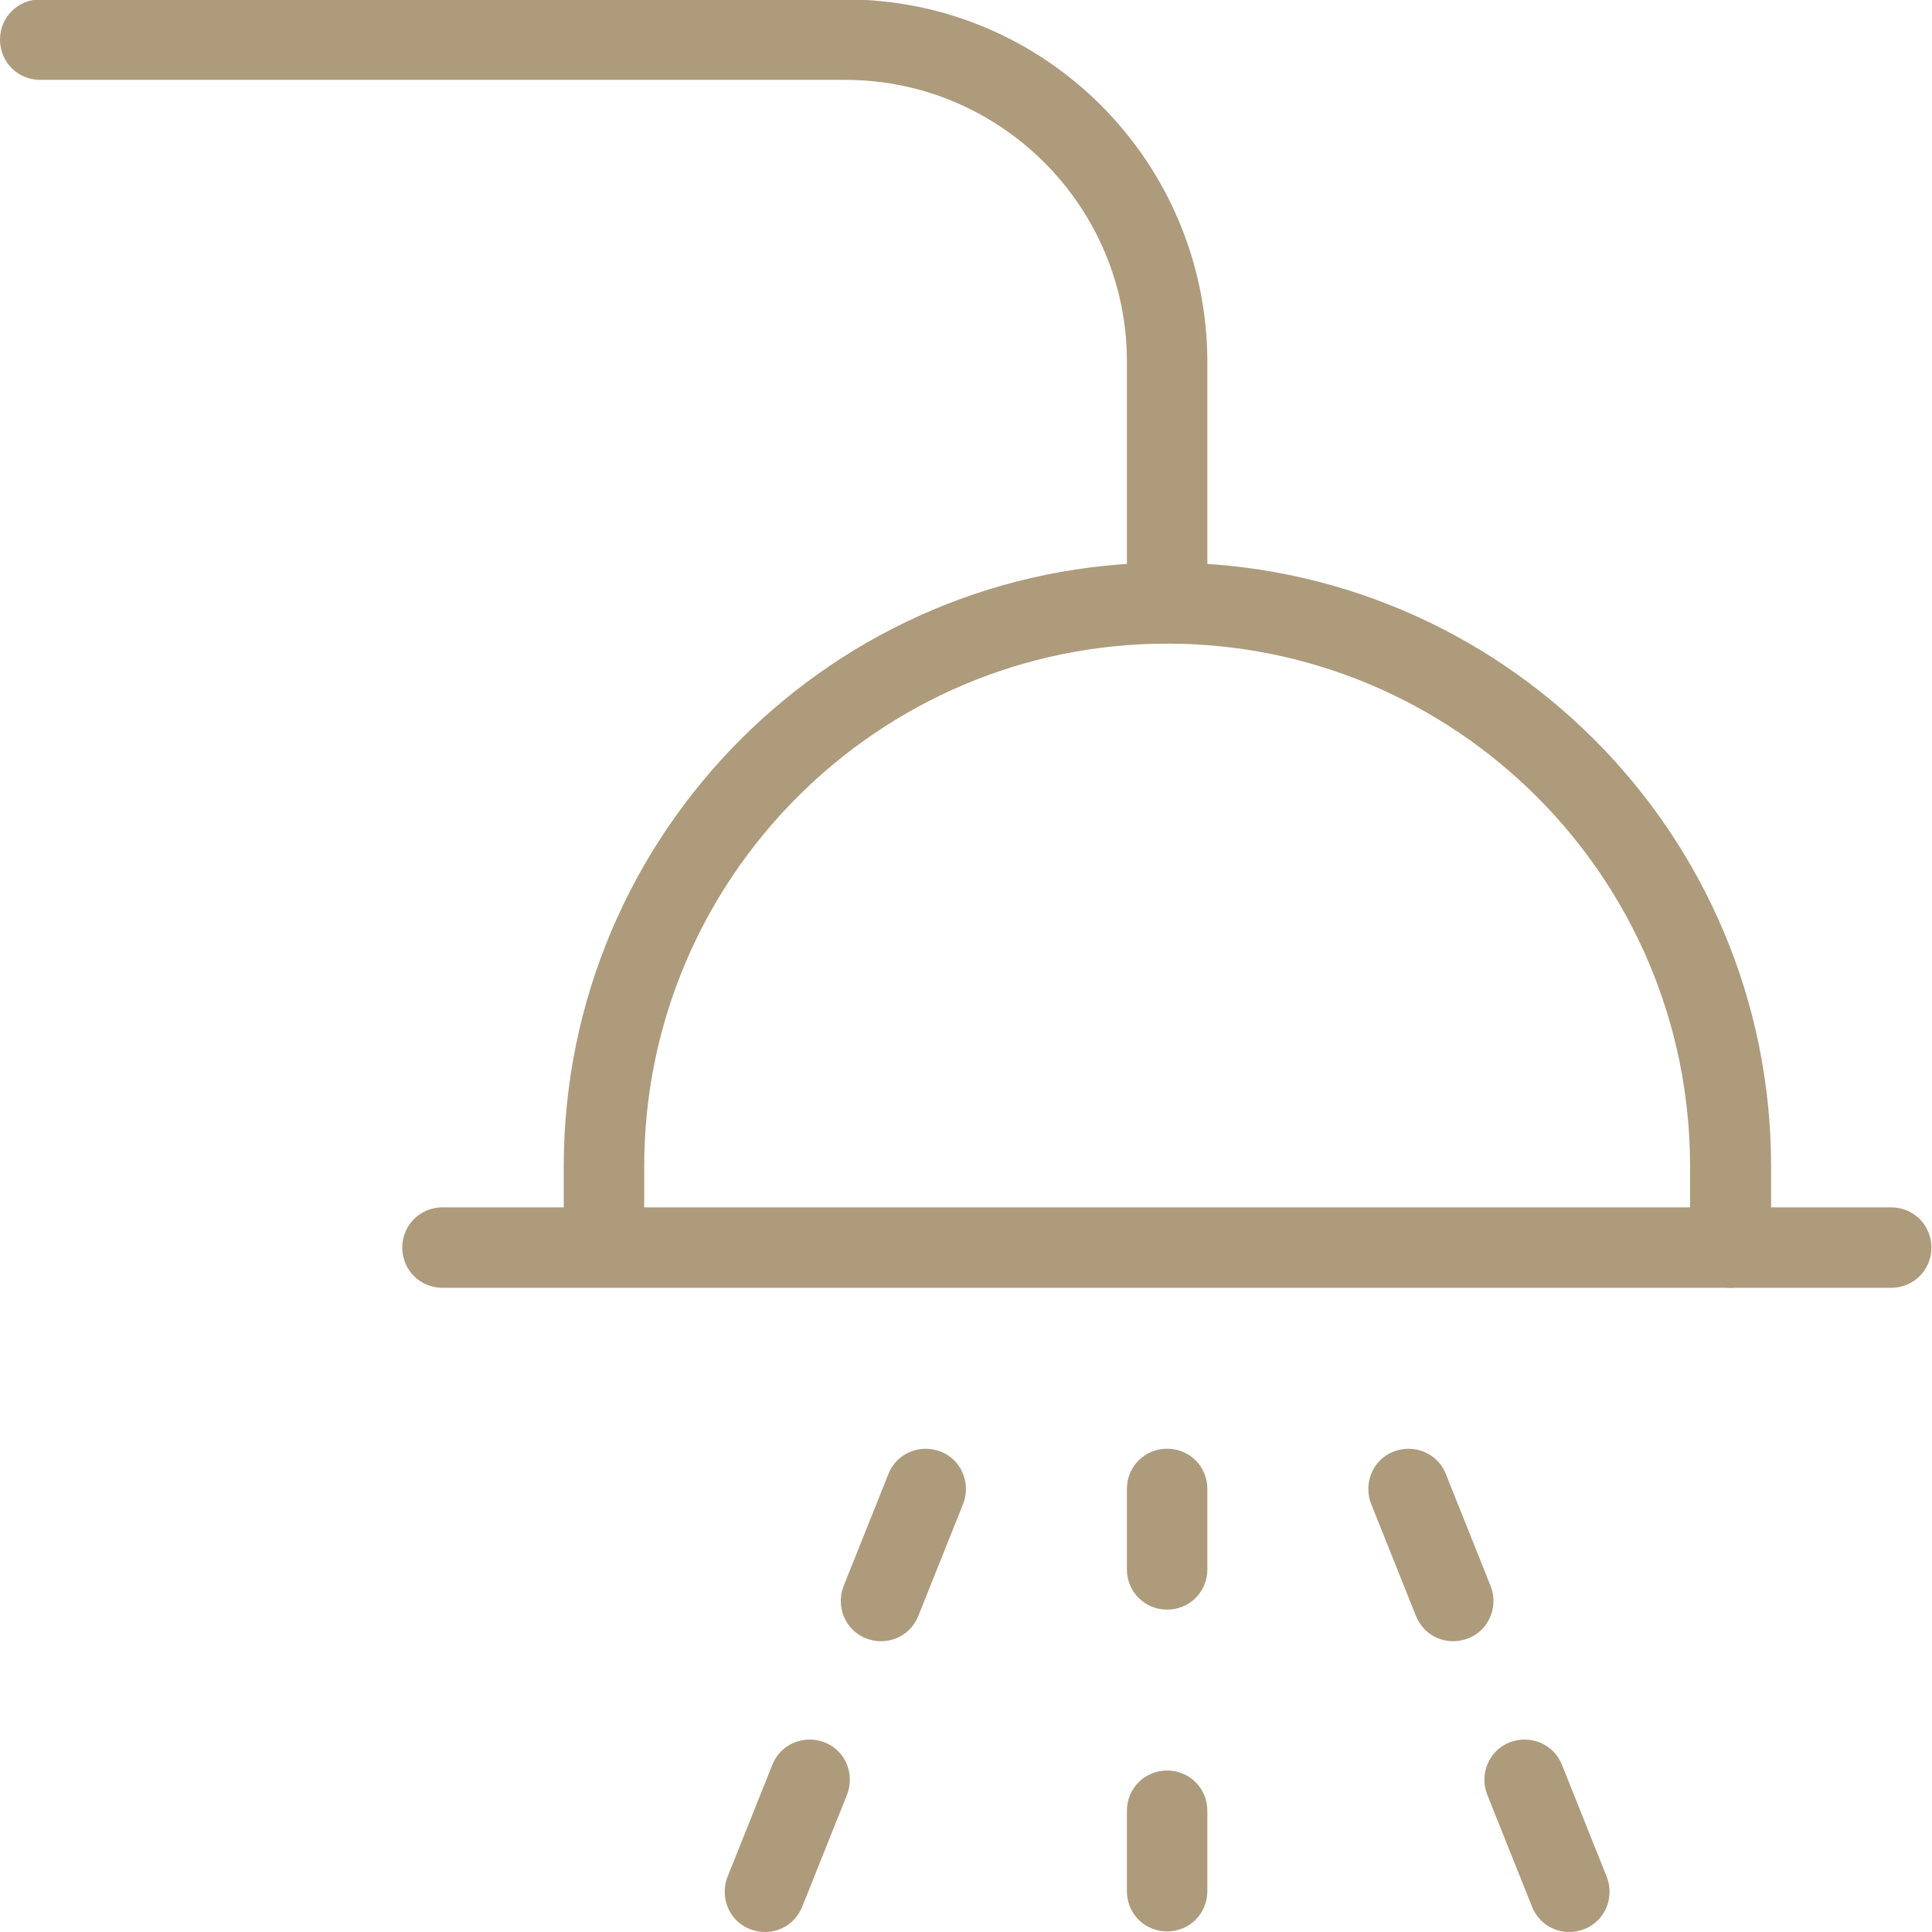
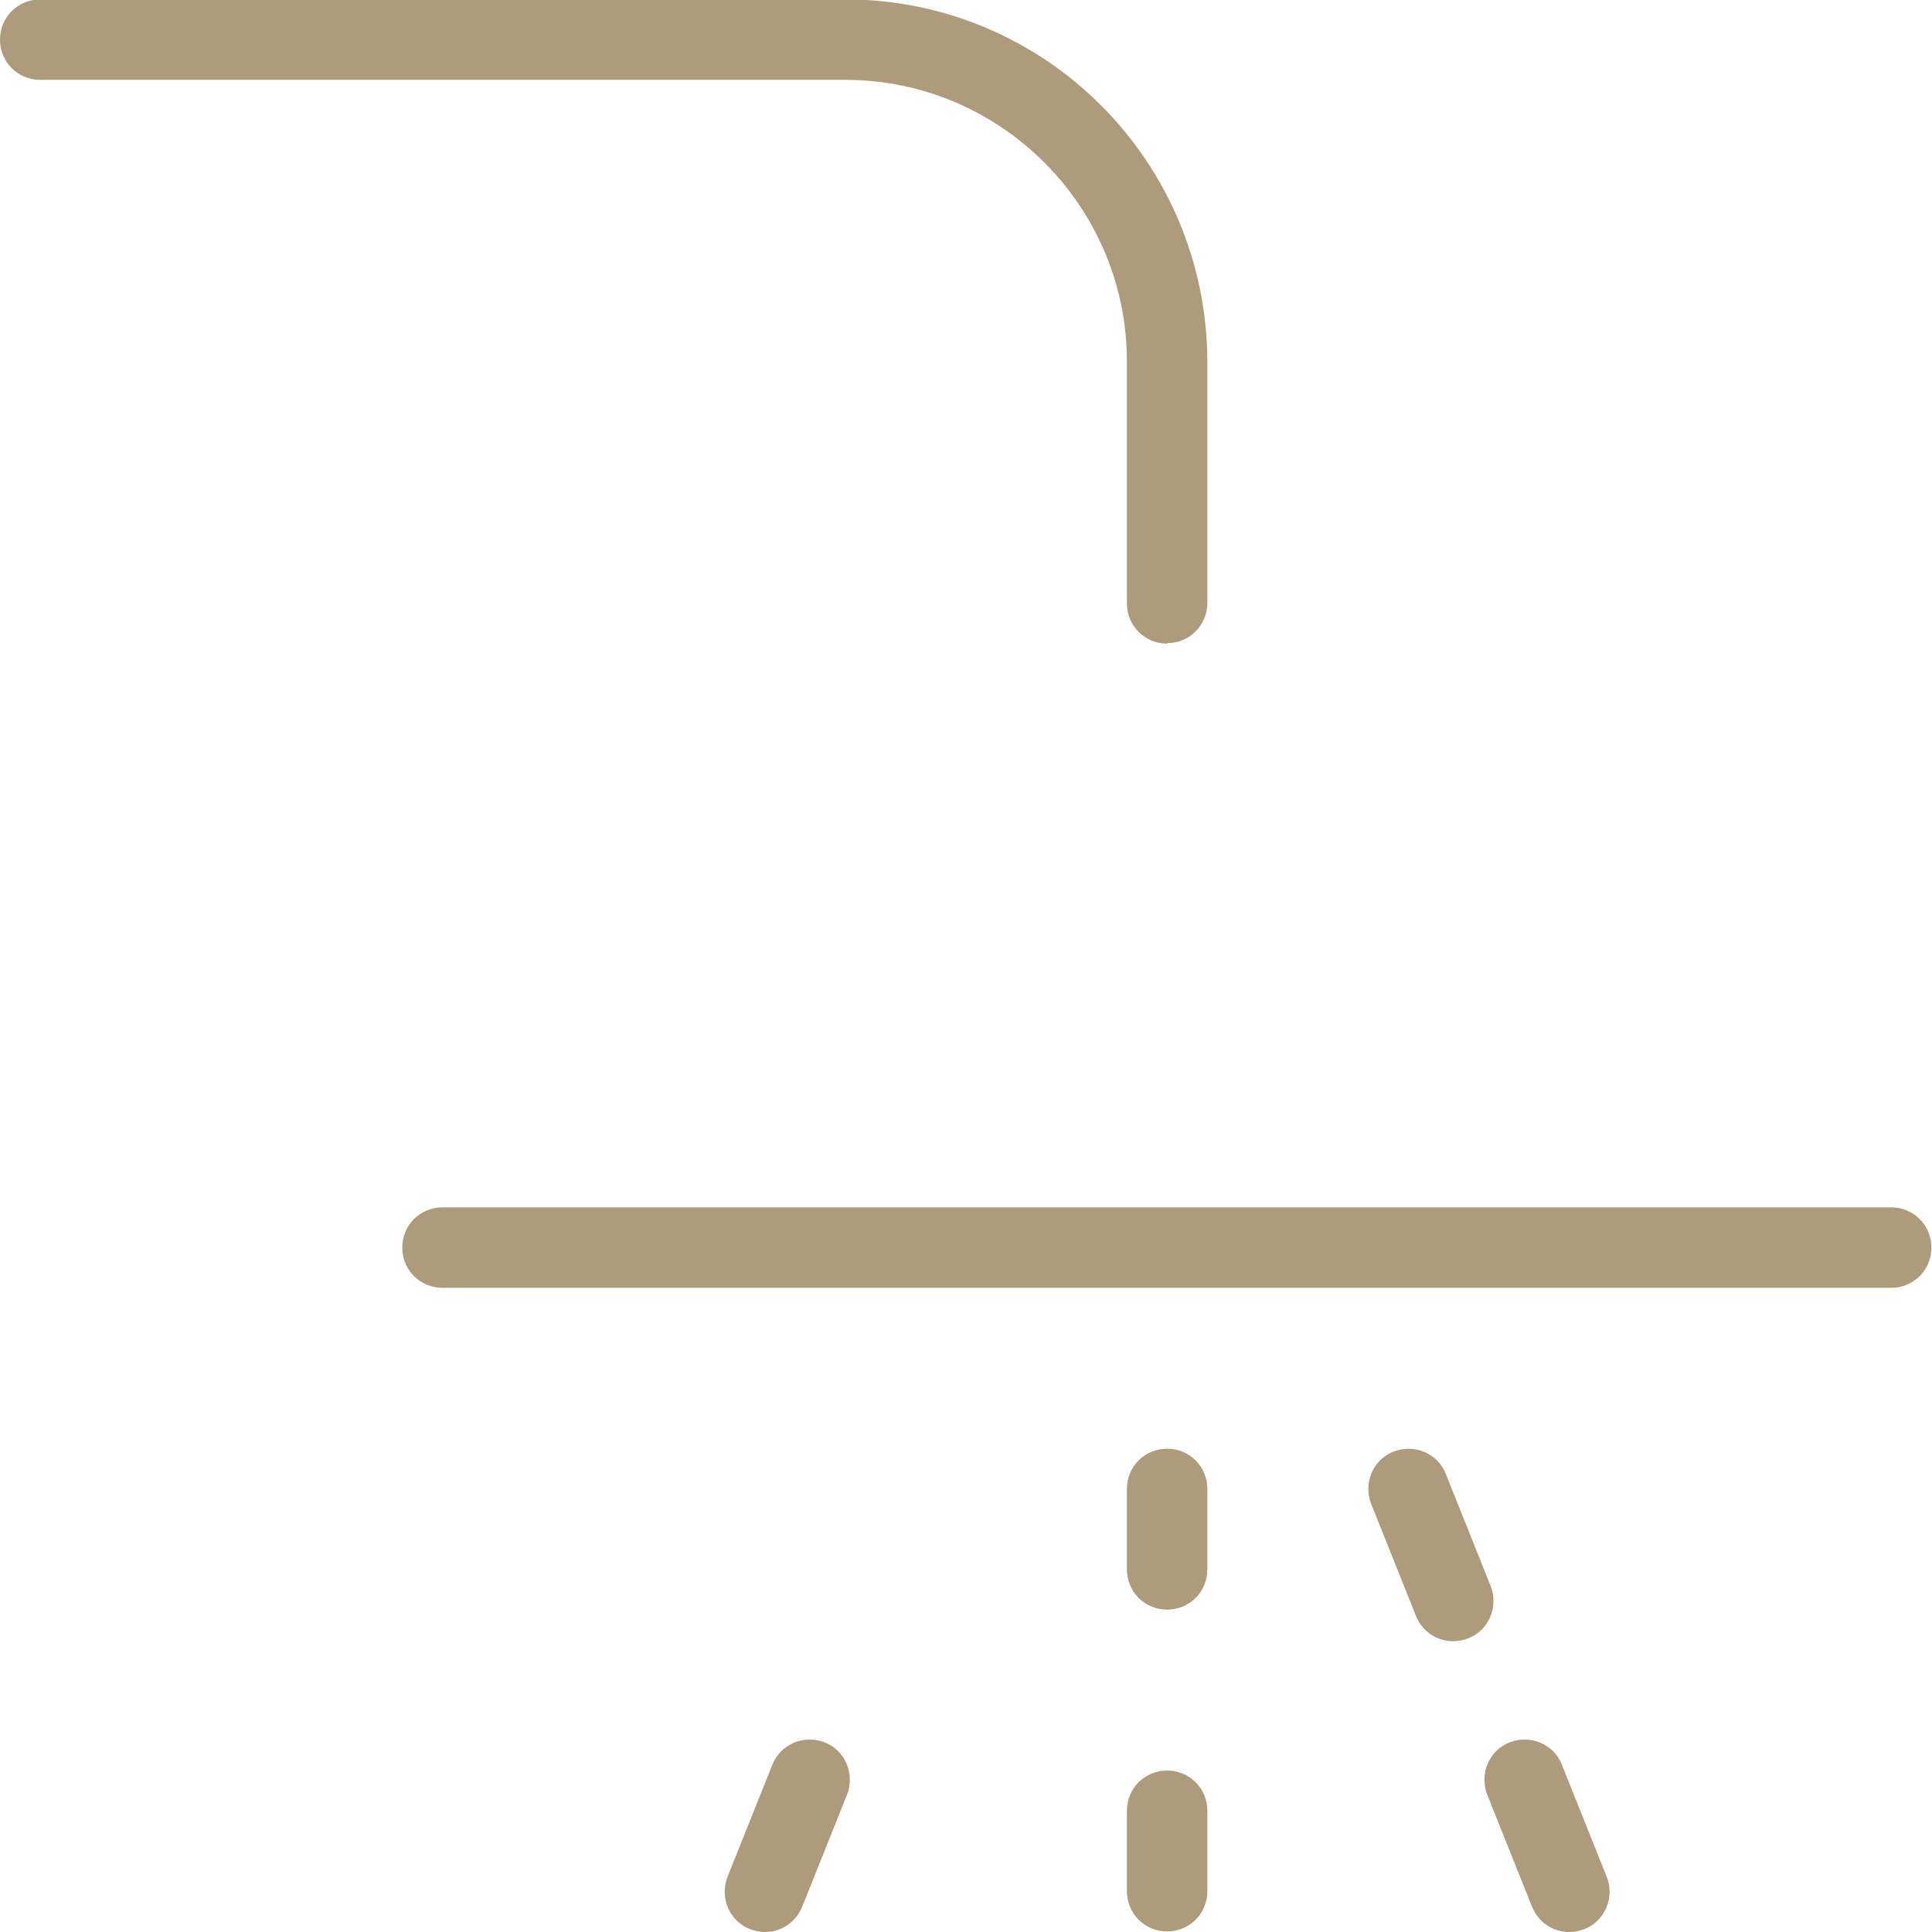
<svg xmlns="http://www.w3.org/2000/svg" id="Ebene_2" data-name="Ebene 2" viewBox="0 0 33.62 33.62">
  <defs>
    <style>
      .cls-1 {
        fill: none;
      }

      .cls-1, .cls-2 {
        stroke-width: 0px;
      }

      .cls-2 {
        fill: #ad9b7c;
      }
    </style>
  </defs>
  <g id="Ebene_1-2" data-name="Ebene 1">
    <g>
      <g id="shower">
-         <path id="Pfad_2154" data-name="Pfad 2154" class="cls-2" d="M30.11,22.41c-.39,0-.7-.31-.7-.7h0v-1.41c0-5.03-4.08-9.1-9.1-9.1s-9.1,4.08-9.1,9.1v1.4c0,.39-.31.7-.7.7s-.7-.31-.7-.7v-1.4c0-5.8,4.7-10.51,10.5-10.51s10.51,4.7,10.51,10.51v1.4c0,.39-.31.7-.69.71,0,0,0,0,0,0Z" />
        <path id="Pfad_2155" data-name="Pfad 2155" class="cls-2" d="M20.31,33.61c-.39,0-.7-.31-.7-.7h0v-1.4c0-.39.31-.7.7-.7.39,0,.7.31.7.7v1.4c0,.39-.31.7-.7.7Z" />
        <path id="Pfad_2156" data-name="Pfad 2156" class="cls-2" d="M32.92,22.41H7.7c-.39,0-.7-.31-.7-.7,0-.39.31-.7.7-.7h25.21c.39,0,.7.31.7.7,0,.39-.31.7-.7.7h0Z" />
        <path id="Pfad_2157" data-name="Pfad 2157" class="cls-2" d="M20.31,11.2c-.39,0-.7-.31-.7-.7h0v-4.21c0-2.7-2.2-4.9-4.9-4.9H.7c-.39,0-.7-.31-.7-.7s.31-.7.7-.7h14.01c3.48,0,6.29,2.82,6.3,6.3v4.2c0,.39-.31.7-.69.7,0,0,0,0,0,0Z" />
        <path id="Pfad_2158" data-name="Pfad 2158" class="cls-2" d="M20.31,28.01c-.39,0-.7-.31-.7-.7h0v-1.4c0-.39.31-.7.7-.7.39,0,.7.31.7.7v1.4c0,.39-.31.7-.7.7Z" />
-         <path id="Pfad_2159" data-name="Pfad 2159" class="cls-2" d="M15.33,28.56c-.09,0-.18-.02-.26-.05-.36-.14-.53-.55-.39-.91l.78-1.95c.14-.36.55-.53.91-.39.36.14.53.55.39.91l-.78,1.95c-.11.27-.36.44-.65.44h0Z" />
        <path id="Pfad_2160" data-name="Pfad 2160" class="cls-2" d="M13.31,33.62c-.09,0-.18-.02-.26-.05-.36-.14-.53-.55-.39-.91l.78-1.95c.14-.36.55-.53.91-.39.36.14.53.55.39.91l-.78,1.95c-.11.27-.36.44-.65.44Z" />
        <path id="Pfad_2161" data-name="Pfad 2161" class="cls-2" d="M25.29,28.56c-.29,0-.54-.17-.65-.44l-.78-1.95c-.14-.36.03-.77.39-.91s.77.03.91.39l.78,1.95c.14.36-.03.77-.39.91-.08.03-.17.05-.26.05Z" />
        <path id="Pfad_2162" data-name="Pfad 2162" class="cls-2" d="M27.31,33.62c-.29,0-.54-.17-.65-.44l-.78-1.95c-.14-.36.03-.77.39-.91s.77.03.91.39l.78,1.95c.14.36-.03.77-.39.91-.08.03-.17.05-.26.05Z" />
      </g>
-       <rect class="cls-1" x="0" y="0" width="33.61" height="33.61" />
    </g>
  </g>
</svg>